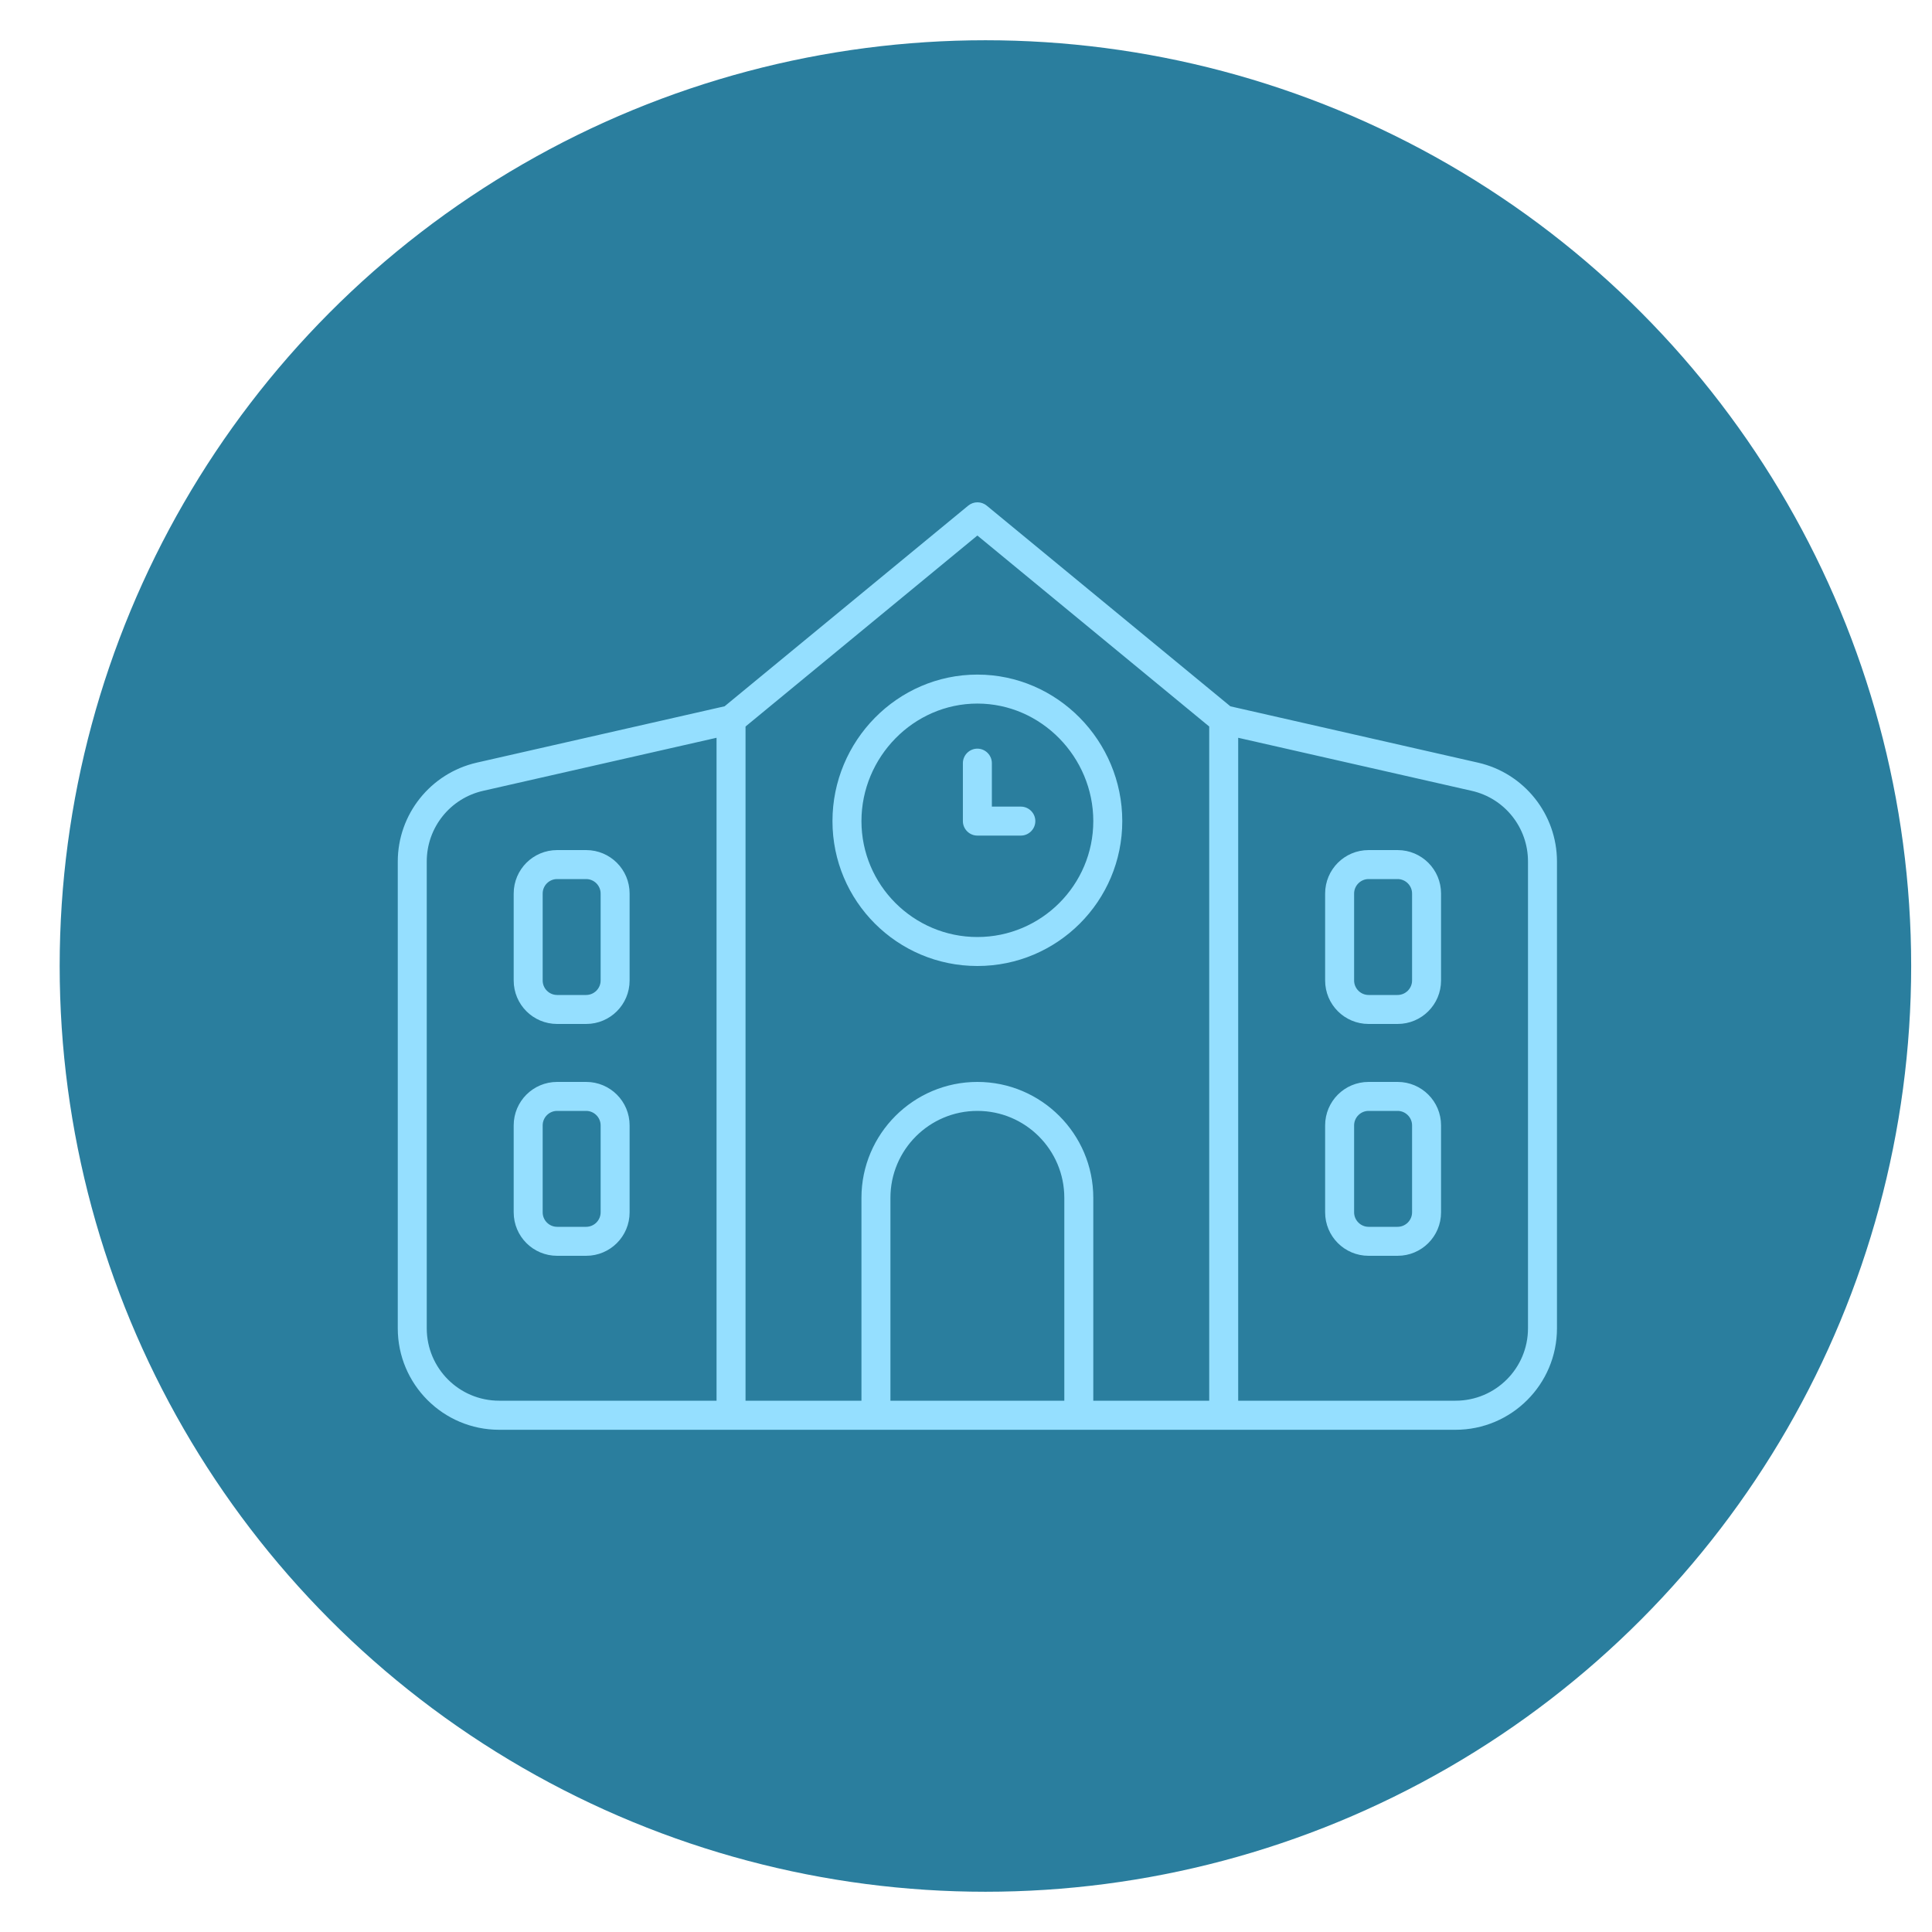
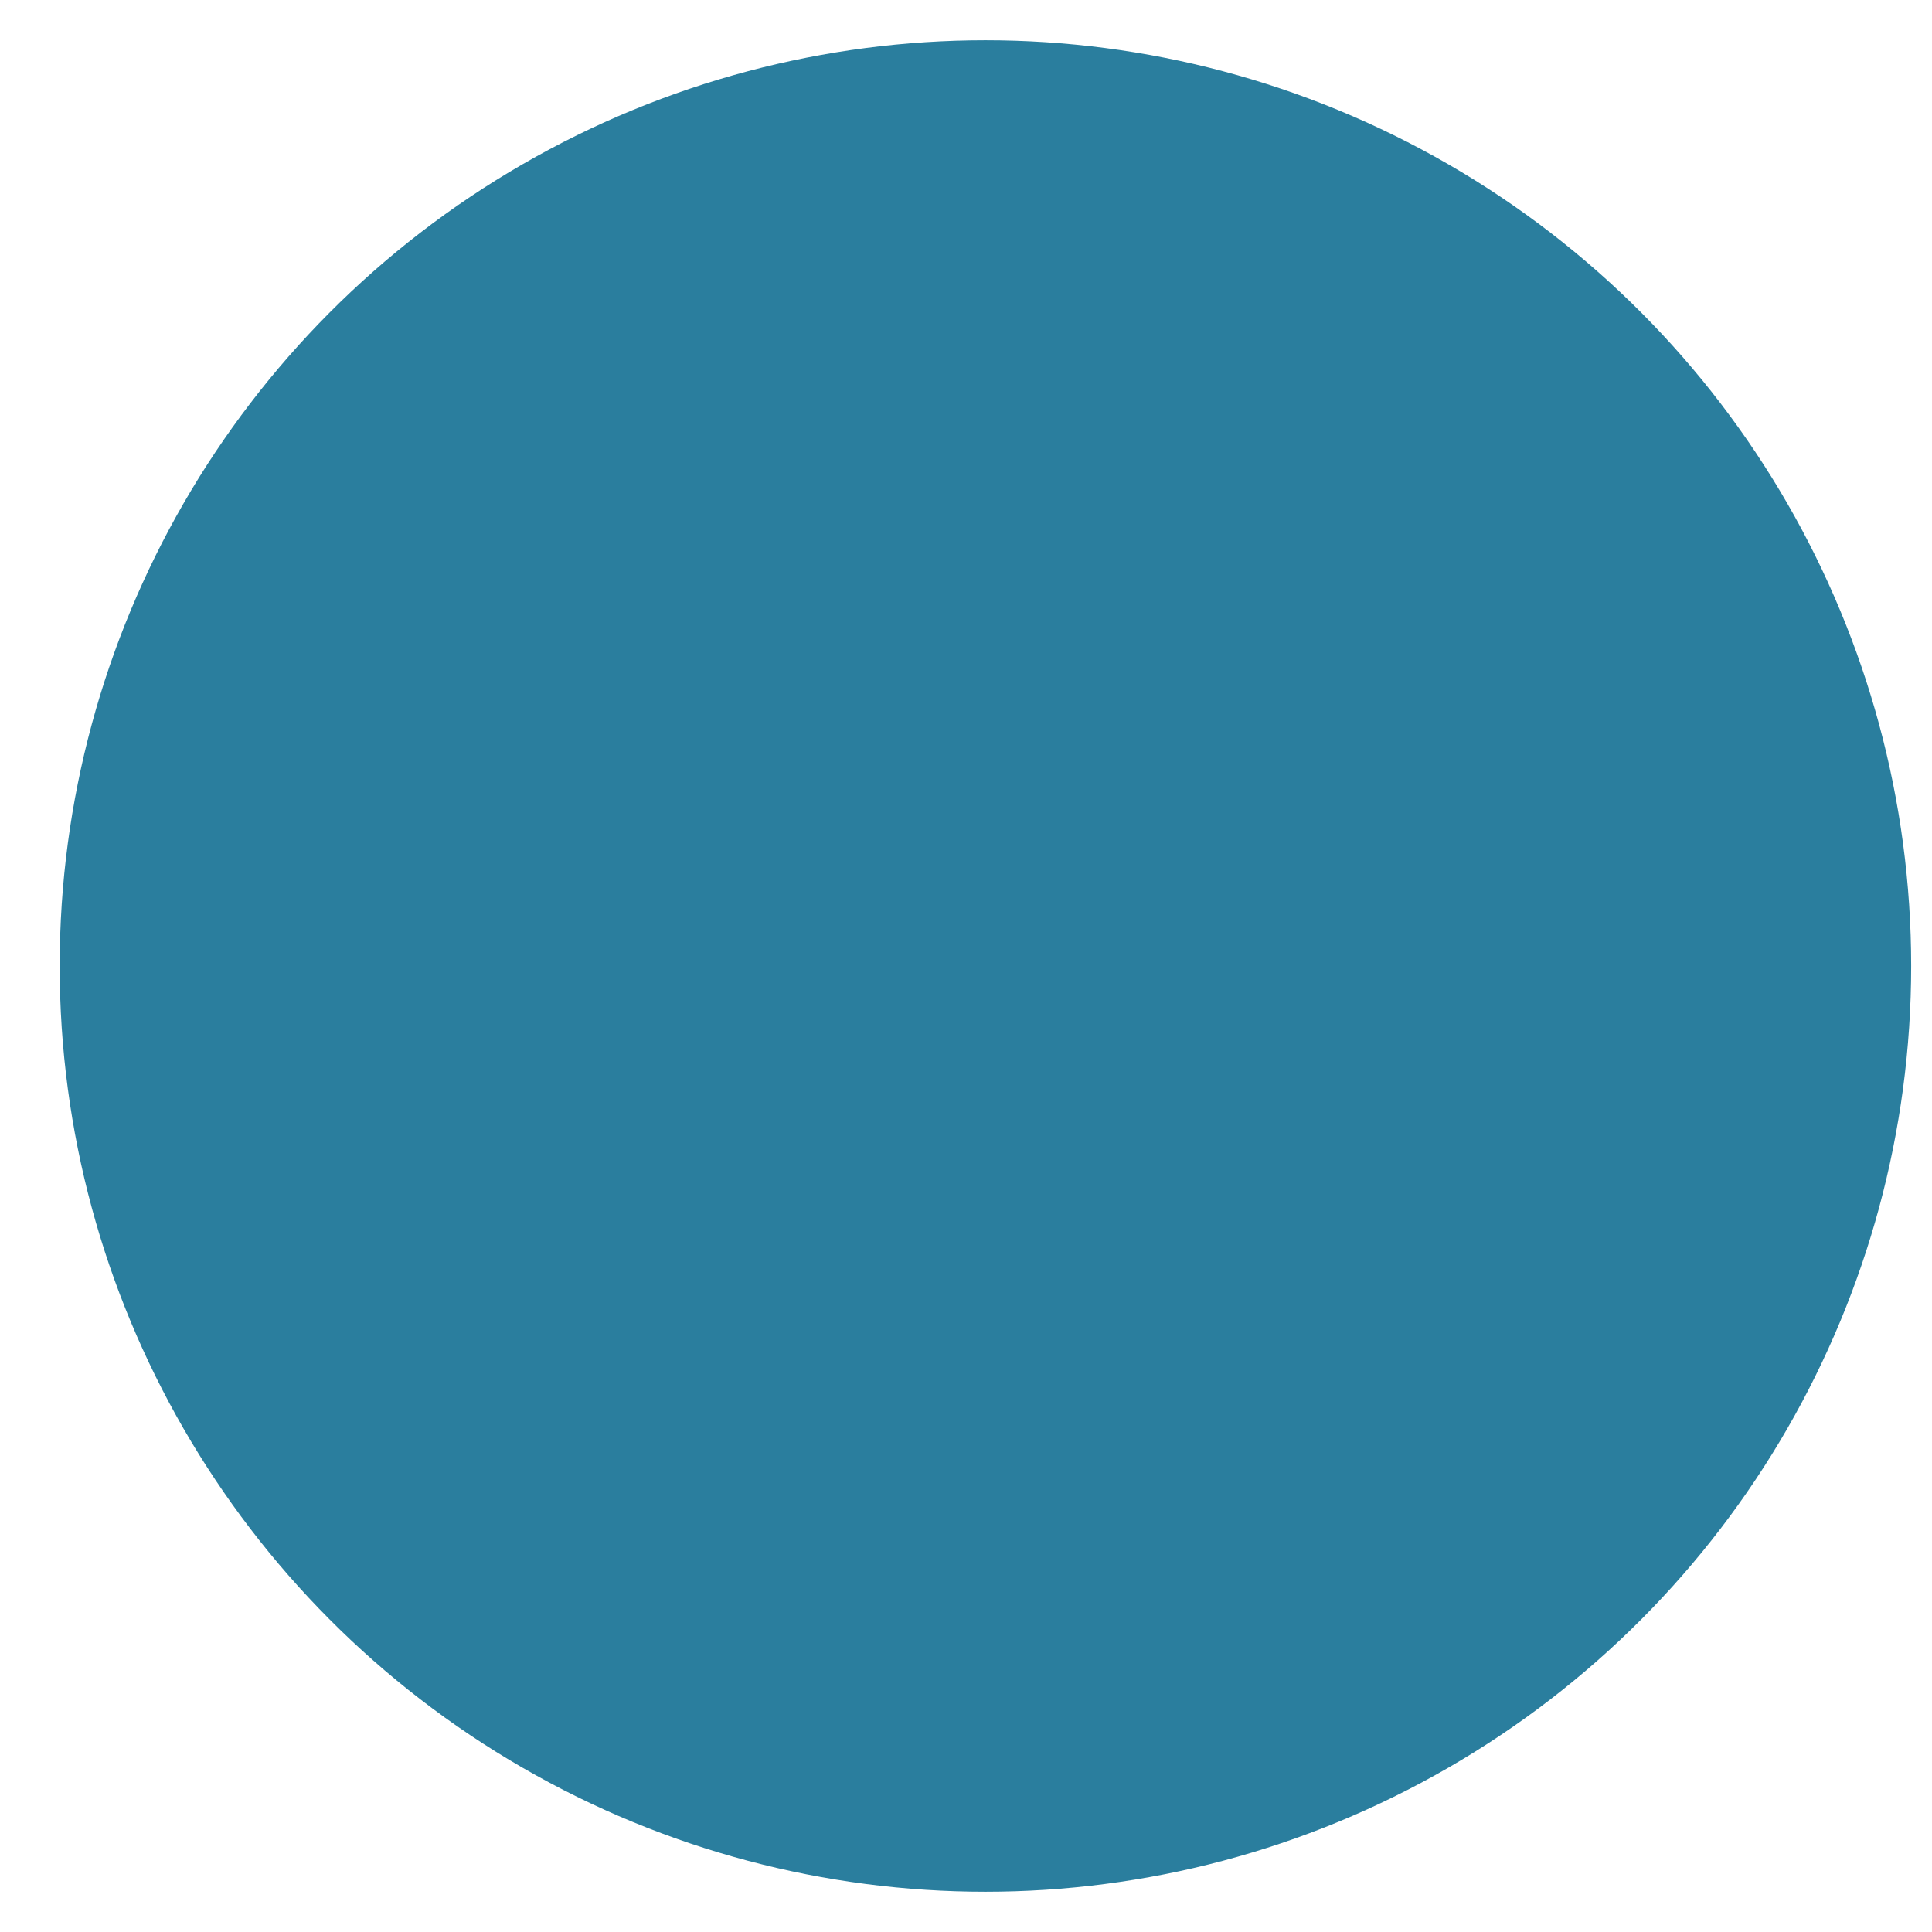
<svg xmlns="http://www.w3.org/2000/svg" viewBox="0 0 192 192">
  <defs>
    <style>.cls-1{fill:#95dfff;}.cls-2{fill:#2a7e9e;}</style>
  </defs>
  <g id="Kreis">
    <circle class="cls-2" cx="97.93" cy="96" r="92" />
  </g>
  <g id="Icon">
-     <path class="cls-1" d="M138.89,84.48c2.39,0,4.32,1.93,4.32,4.32v8.64c0,2.39-1.93,4.32-4.32,4.32h-2.88c-2.39,0-4.32-1.93-4.32-4.32v-8.64c0-2.39,1.93-4.32,4.32-4.32h2.88Zm-4.32,12.96c0,.79,.65,1.44,1.44,1.44h2.88c.79,0,1.44-.65,1.44-1.44v-8.64c0-.79-.65-1.44-1.44-1.44h-2.88c-.79,0-1.44,.65-1.44,1.44v8.64Zm4.32,10.08c2.39,0,4.32,1.93,4.32,4.32v8.64c0,2.39-1.93,4.32-4.32,4.32h-2.88c-2.39,0-4.32-1.93-4.32-4.32v-8.64c0-2.39,1.93-4.32,4.32-4.32h2.88Zm-4.32,12.96c0,.79,.65,1.44,1.44,1.44h2.88c.79,0,1.44-.65,1.44-1.44v-8.64c0-.79-.65-1.44-1.44-1.44h-2.88c-.79,0-1.44,.65-1.44,1.44v8.64Zm-36-40.32h2.88c.79,0,1.44,.65,1.44,1.44s-.65,1.44-1.44,1.44h-4.32c-.79,0-1.44-.65-1.44-1.44v-5.76c0-.79,.65-1.44,1.44-1.44s1.44,.65,1.44,1.44v4.32Zm-15.84,1.44c0-7.96,6.44-14.56,14.4-14.56s14.4,6.61,14.4,14.56-6.44,14.4-14.4,14.4-14.4-6.44-14.4-14.4Zm14.4,11.52c6.35,0,11.52-5.17,11.52-11.52s-5.17-11.68-11.52-11.68-11.52,5.33-11.52,11.68,5.17,11.52,11.52,11.52Zm-46.08-4.32c0-2.39,1.93-4.32,4.32-4.32h2.88c2.39,0,4.32,1.93,4.32,4.32v8.64c0,2.39-1.93,4.32-4.32,4.32h-2.88c-2.39,0-4.32-1.93-4.32-4.32v-8.64Zm4.32-1.44c-.8,0-1.44,.65-1.44,1.44v8.64c0,.79,.64,1.44,1.44,1.44h2.88c.79,0,1.44-.65,1.44-1.44v-8.64c0-.79-.65-1.44-1.44-1.44h-2.88Zm-4.32,24.48c0-2.39,1.93-4.32,4.32-4.32h2.88c2.39,0,4.32,1.93,4.32,4.32v8.64c0,2.39-1.93,4.32-4.32,4.32h-2.88c-2.39,0-4.32-1.93-4.32-4.32v-8.64Zm4.32-1.44c-.8,0-1.44,.65-1.44,1.44v8.64c0,.79,.64,1.44,1.44,1.44h2.88c.79,0,1.44-.65,1.44-1.44v-8.64c0-.79-.65-1.44-1.44-1.44h-2.88Zm66.89-40.21l24.62,5.6c4.59,1.04,7.85,5.13,7.85,9.83v46.39c0,5.56-4.52,10.08-10.08,10.08H49.61c-5.57,0-10.08-4.52-10.08-10.08v-46.39c0-4.7,3.26-8.78,7.85-9.83l24.63-5.6,24.21-19.94c.54-.44,1.3-.44,1.84,0l24.21,19.94Zm.79,69.01h21.6c3.98,0,7.2-3.22,7.2-7.2v-46.39c0-3.37-2.32-6.28-5.6-7.02l-23.2-5.27v65.88Zm-2.88,0V72.2l-23.04-18.98-23.04,18.98v67h11.52v-20.16c0-6.35,5.17-11.52,11.52-11.52s11.52,5.17,11.52,11.52v20.16h11.52ZM42.41,85.61v46.39c0,3.98,3.22,7.2,7.2,7.2h21.6V73.32l-23.19,5.27c-3.28,.74-5.61,3.65-5.61,7.02h0Zm63.36,53.59v-20.16c0-4.77-3.87-8.64-8.64-8.64s-8.64,3.87-8.64,8.64v20.16h17.28Z" />
-   </g>
+     </g>
</svg>